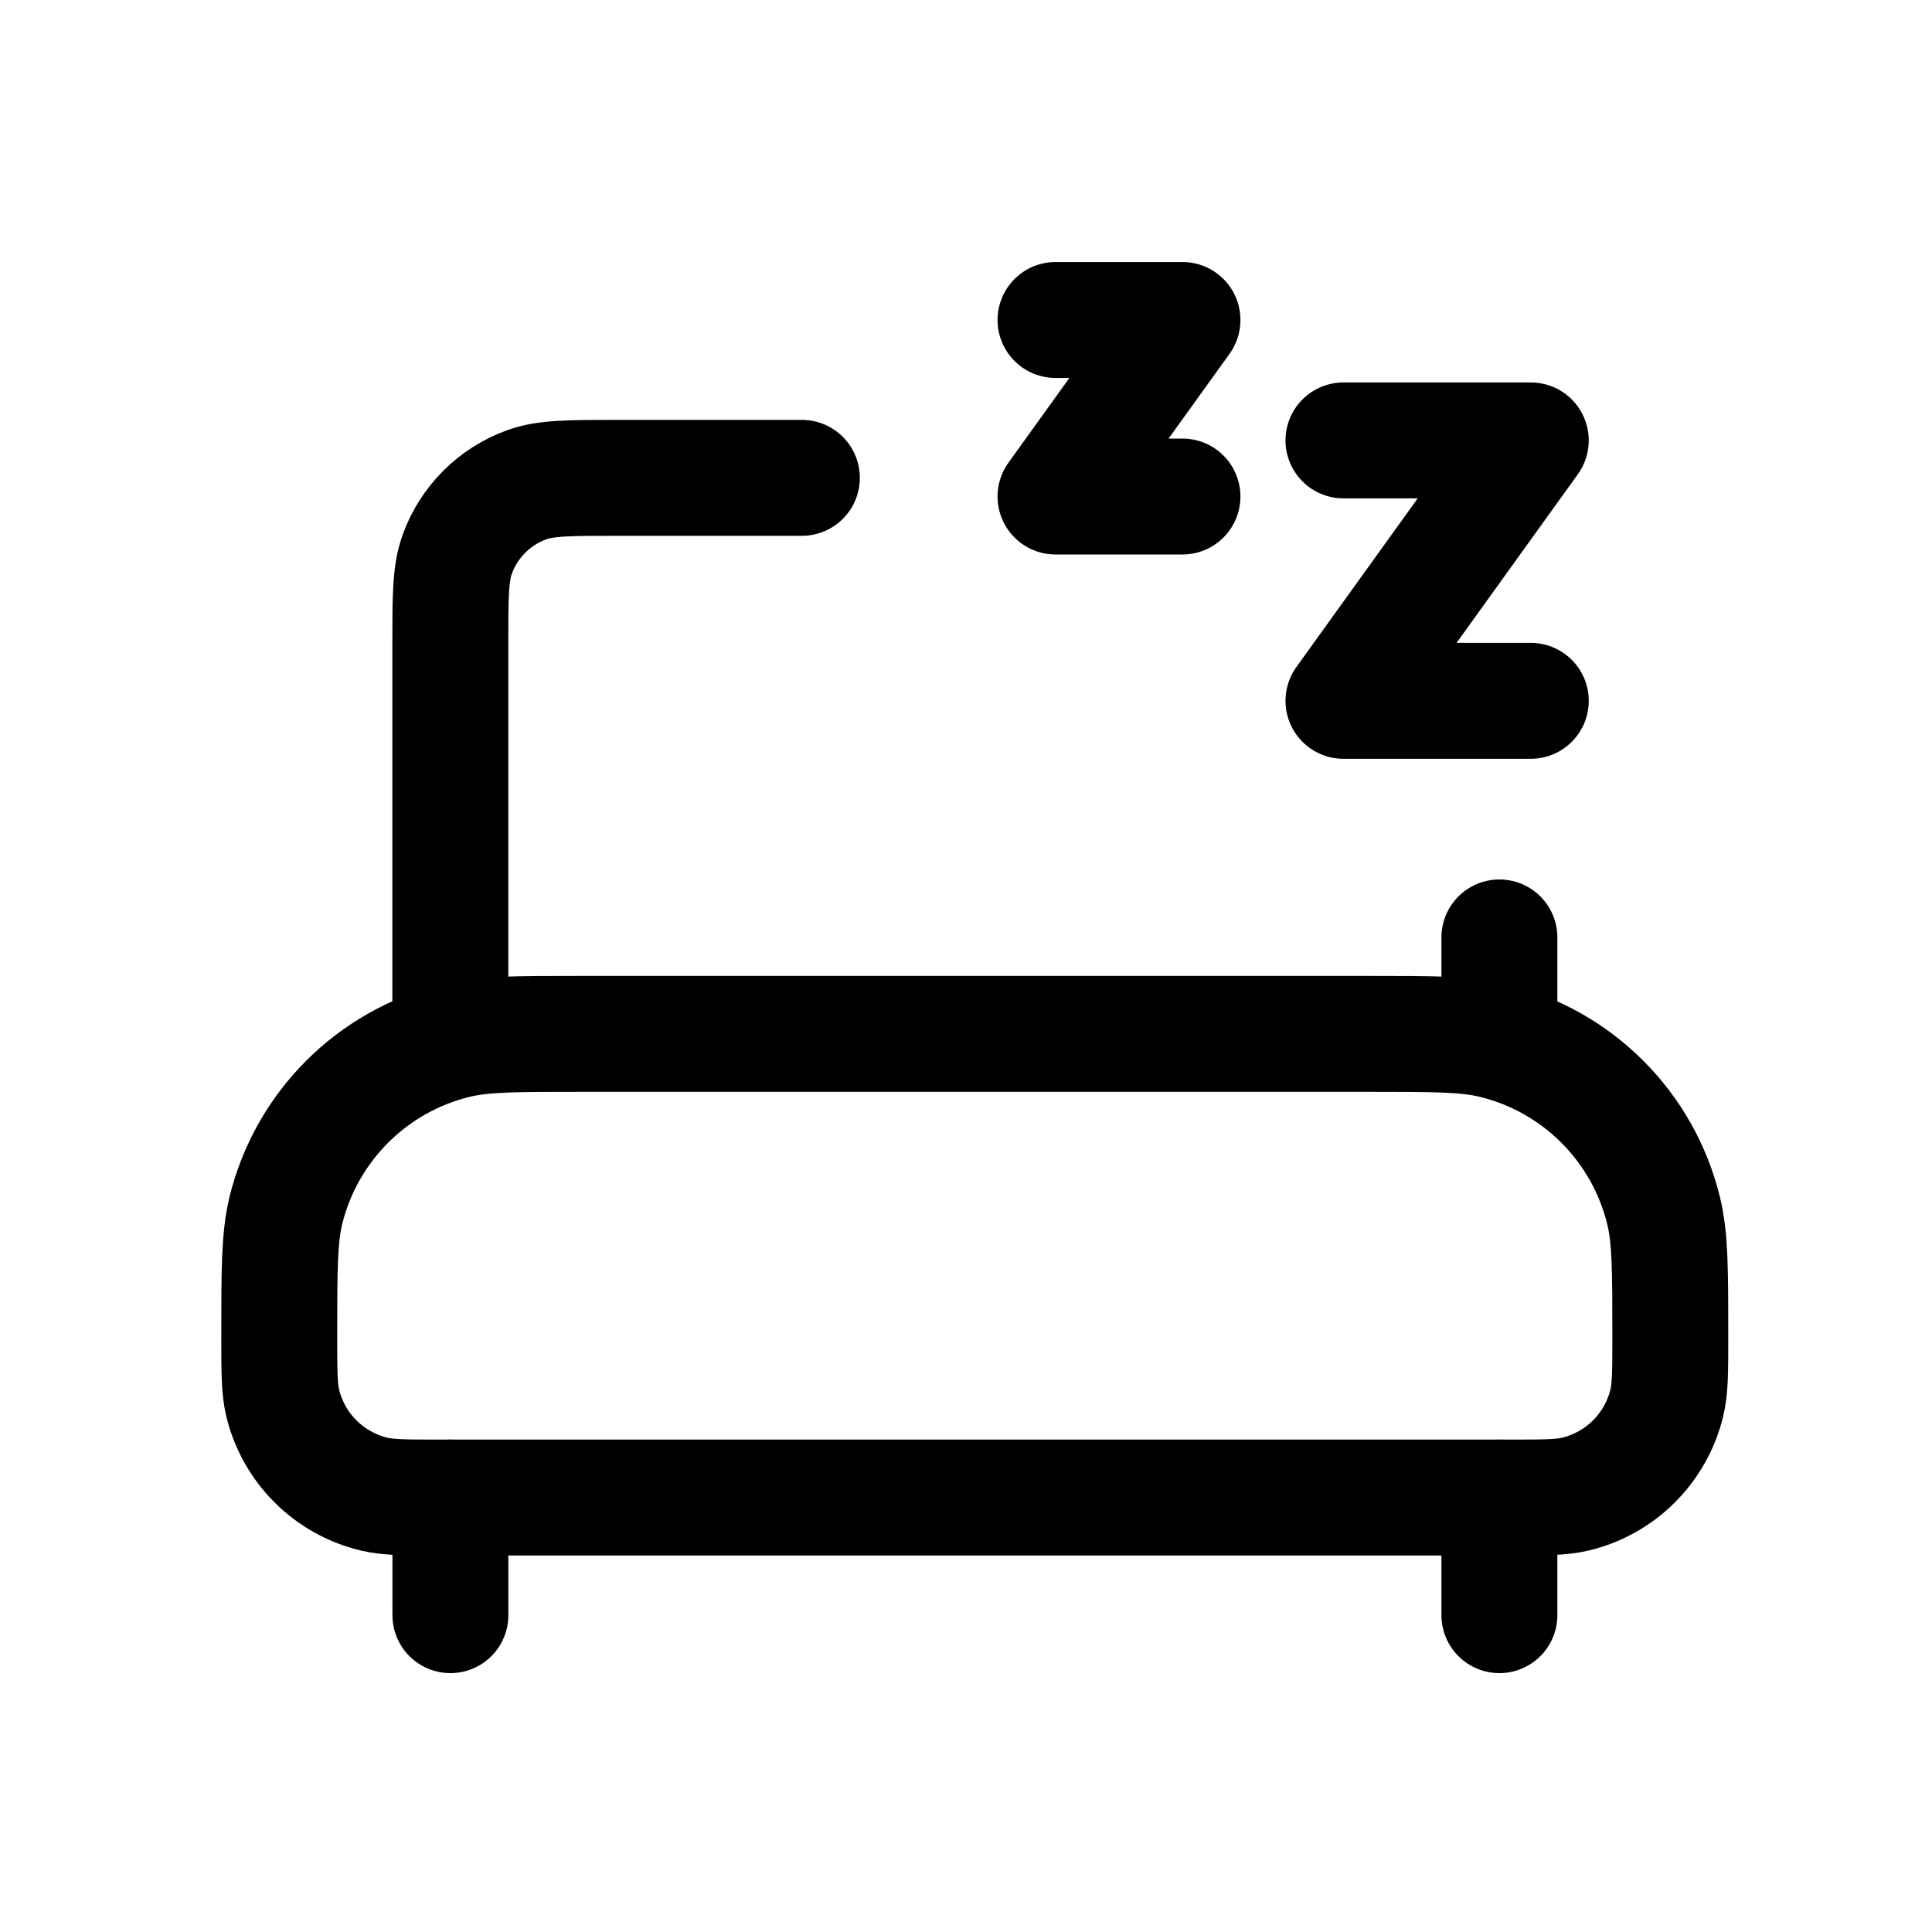
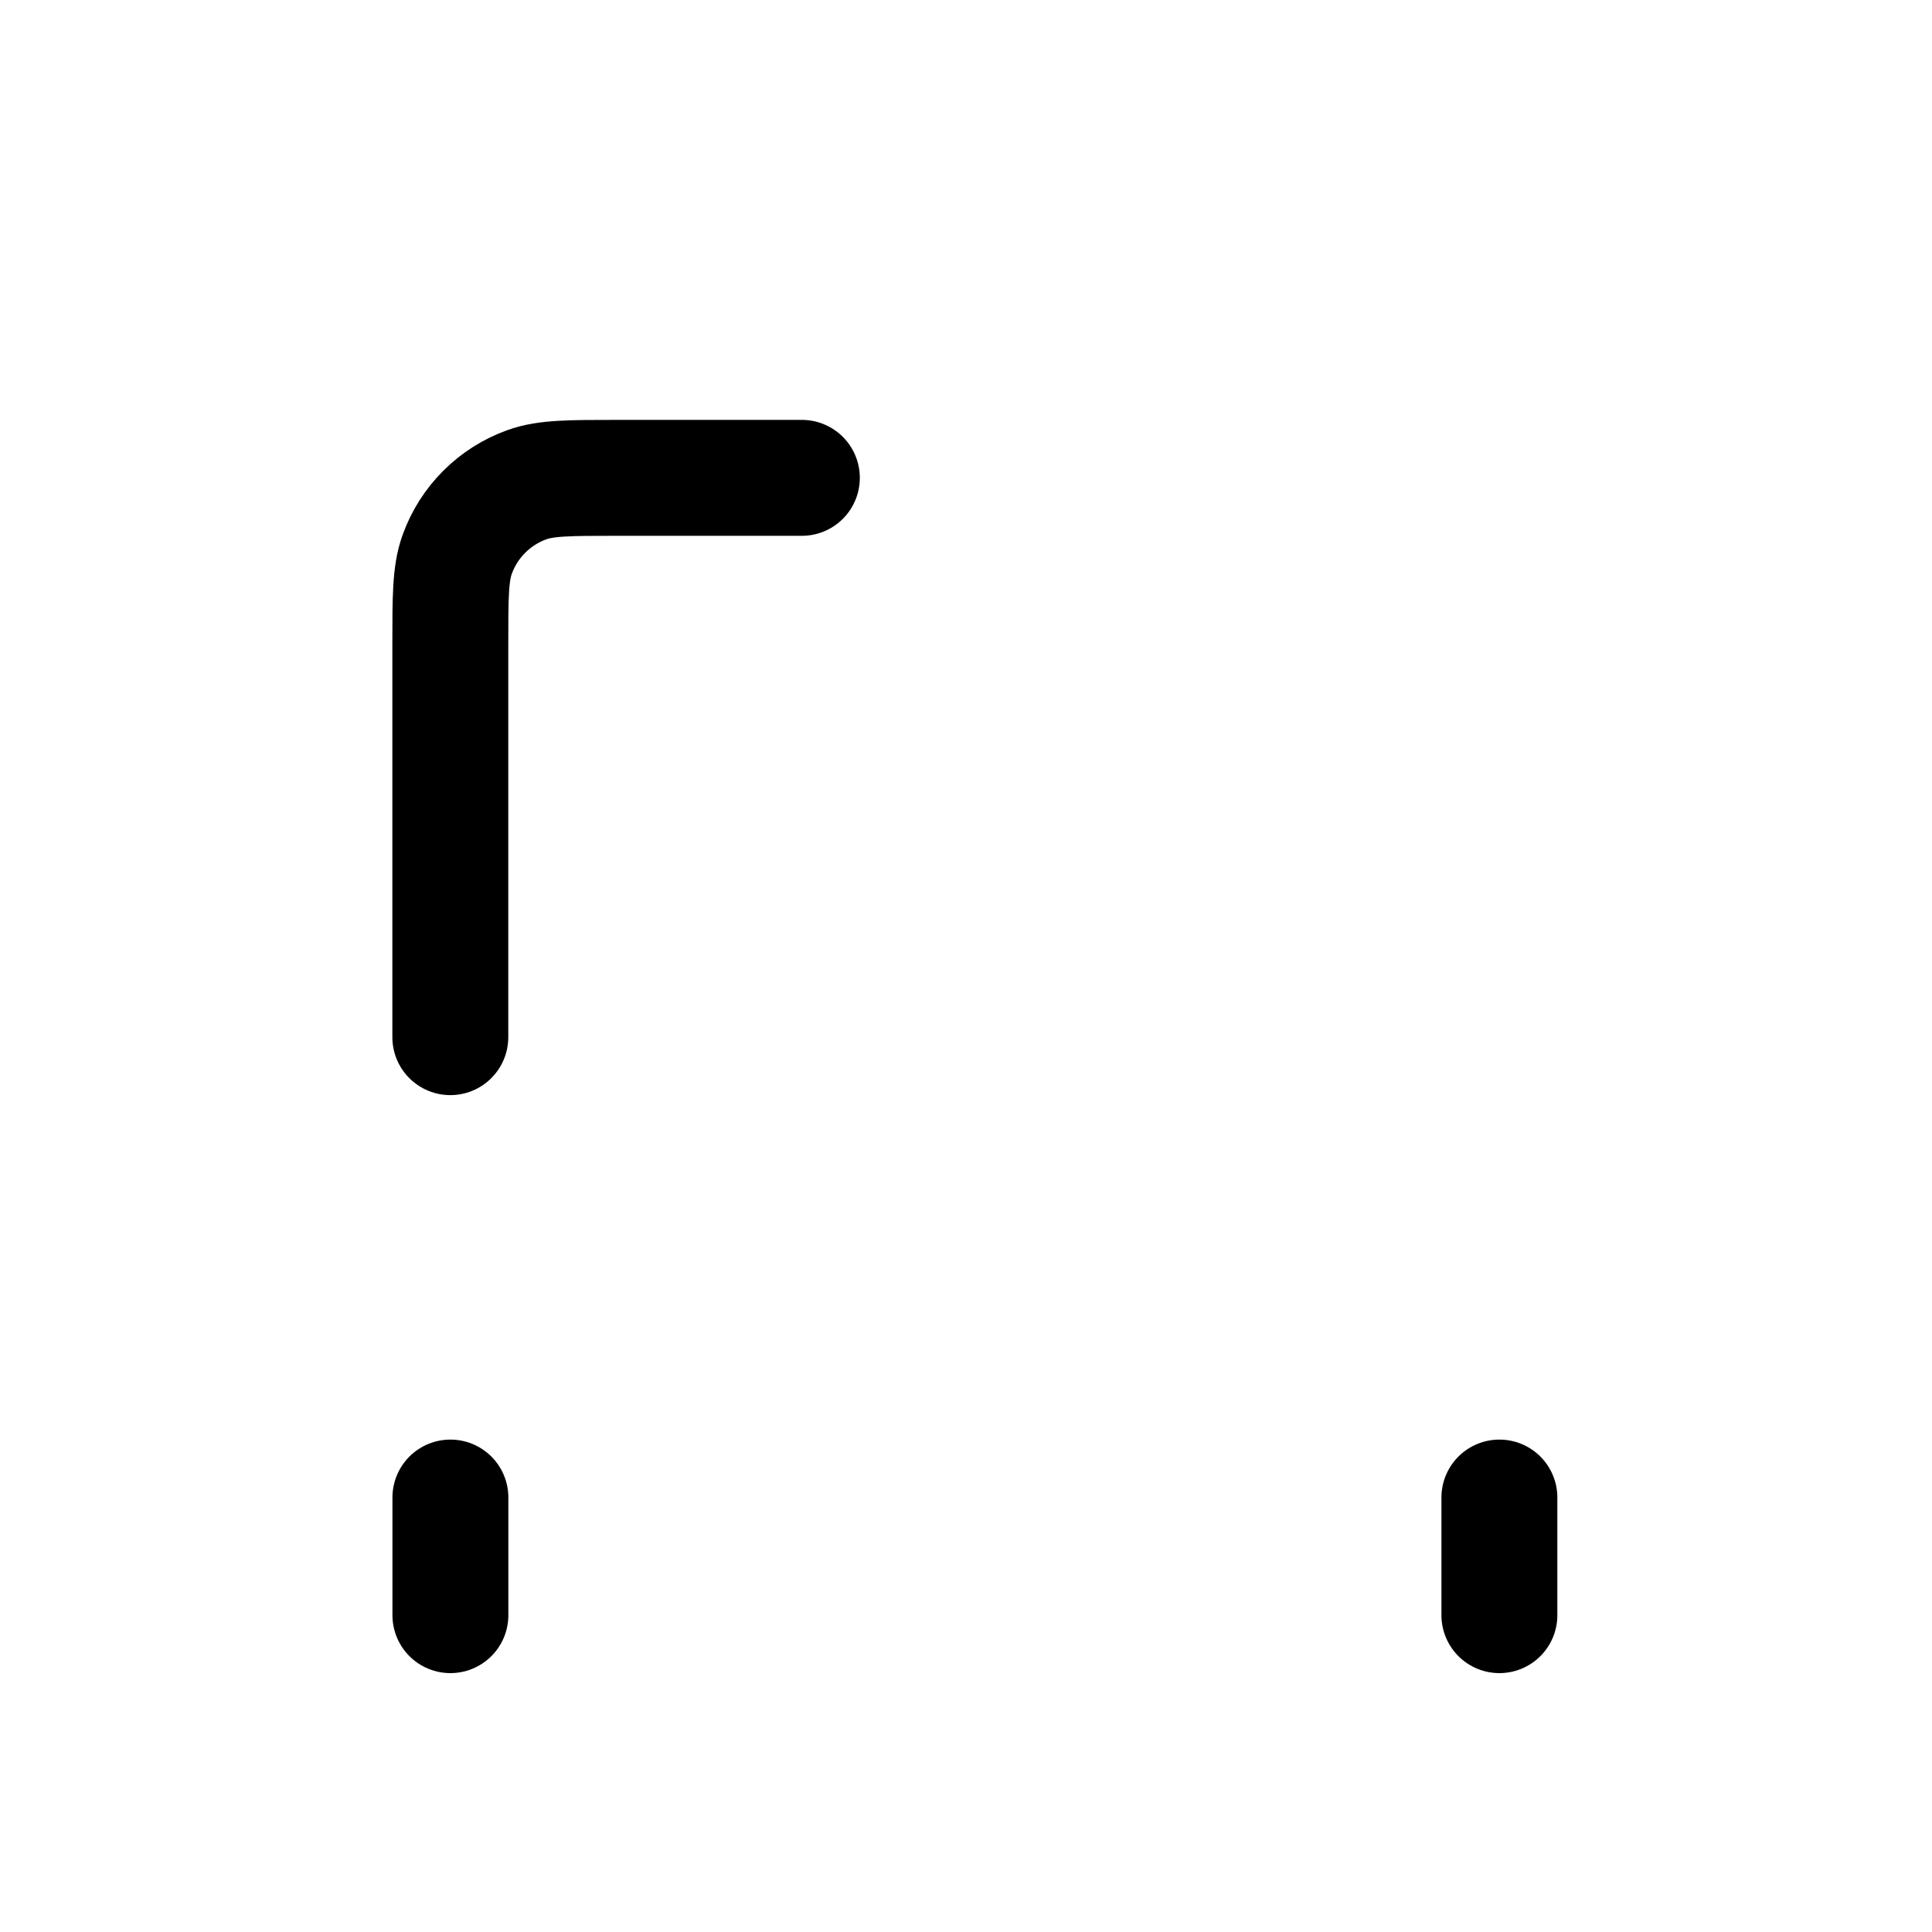
<svg xmlns="http://www.w3.org/2000/svg" width="24" height="24" viewBox="0 0 24 24" fill="none">
-   <path d="M13.112 3.975H14.689L13.112 6.168H14.689" stroke="black" stroke-width="1.44" stroke-linecap="round" stroke-linejoin="round" />
-   <path d="M16.689 5.471H19.016L16.689 8.706H19.016" stroke="black" stroke-width="1.44" stroke-linecap="round" stroke-linejoin="round" />
  <path d="M18.626 18.603V20.064" stroke="black" stroke-width="1.44" stroke-linecap="round" stroke-linejoin="round" />
  <path d="M5.595 18.603V20.064" stroke="black" stroke-width="1.44" stroke-linecap="round" stroke-linejoin="round" />
-   <path d="M18.626 11.645V12.885" stroke="black" stroke-width="1.44" stroke-linecap="round" stroke-linejoin="round" />
-   <path d="M3.469 16.599C3.469 15.784 3.469 15.377 3.55 15.041C3.805 13.996 4.622 13.179 5.666 12.925C6.002 12.843 6.41 12.843 7.225 12.843H16.992C17.807 12.843 18.214 12.843 18.55 12.925C19.596 13.179 20.412 13.996 20.666 15.041C20.749 15.377 20.749 15.784 20.749 16.599C20.749 17.034 20.749 17.251 20.705 17.43C20.569 17.988 20.133 18.423 19.577 18.559C19.397 18.603 19.179 18.603 18.745 18.603H5.472C5.037 18.603 4.82 18.603 4.641 18.559C4.083 18.423 3.648 17.988 3.512 17.43C3.469 17.251 3.469 17.034 3.469 16.599Z" stroke="black" stroke-width="1.44" stroke-linecap="round" stroke-linejoin="round" />
  <path d="M5.594 12.884V8.009C5.594 7.419 5.594 7.124 5.679 6.888C5.824 6.484 6.142 6.166 6.546 6.021C6.782 5.936 7.077 5.936 7.667 5.936H9.961" stroke="black" stroke-width="1.44" stroke-linecap="round" stroke-linejoin="round" />
</svg>